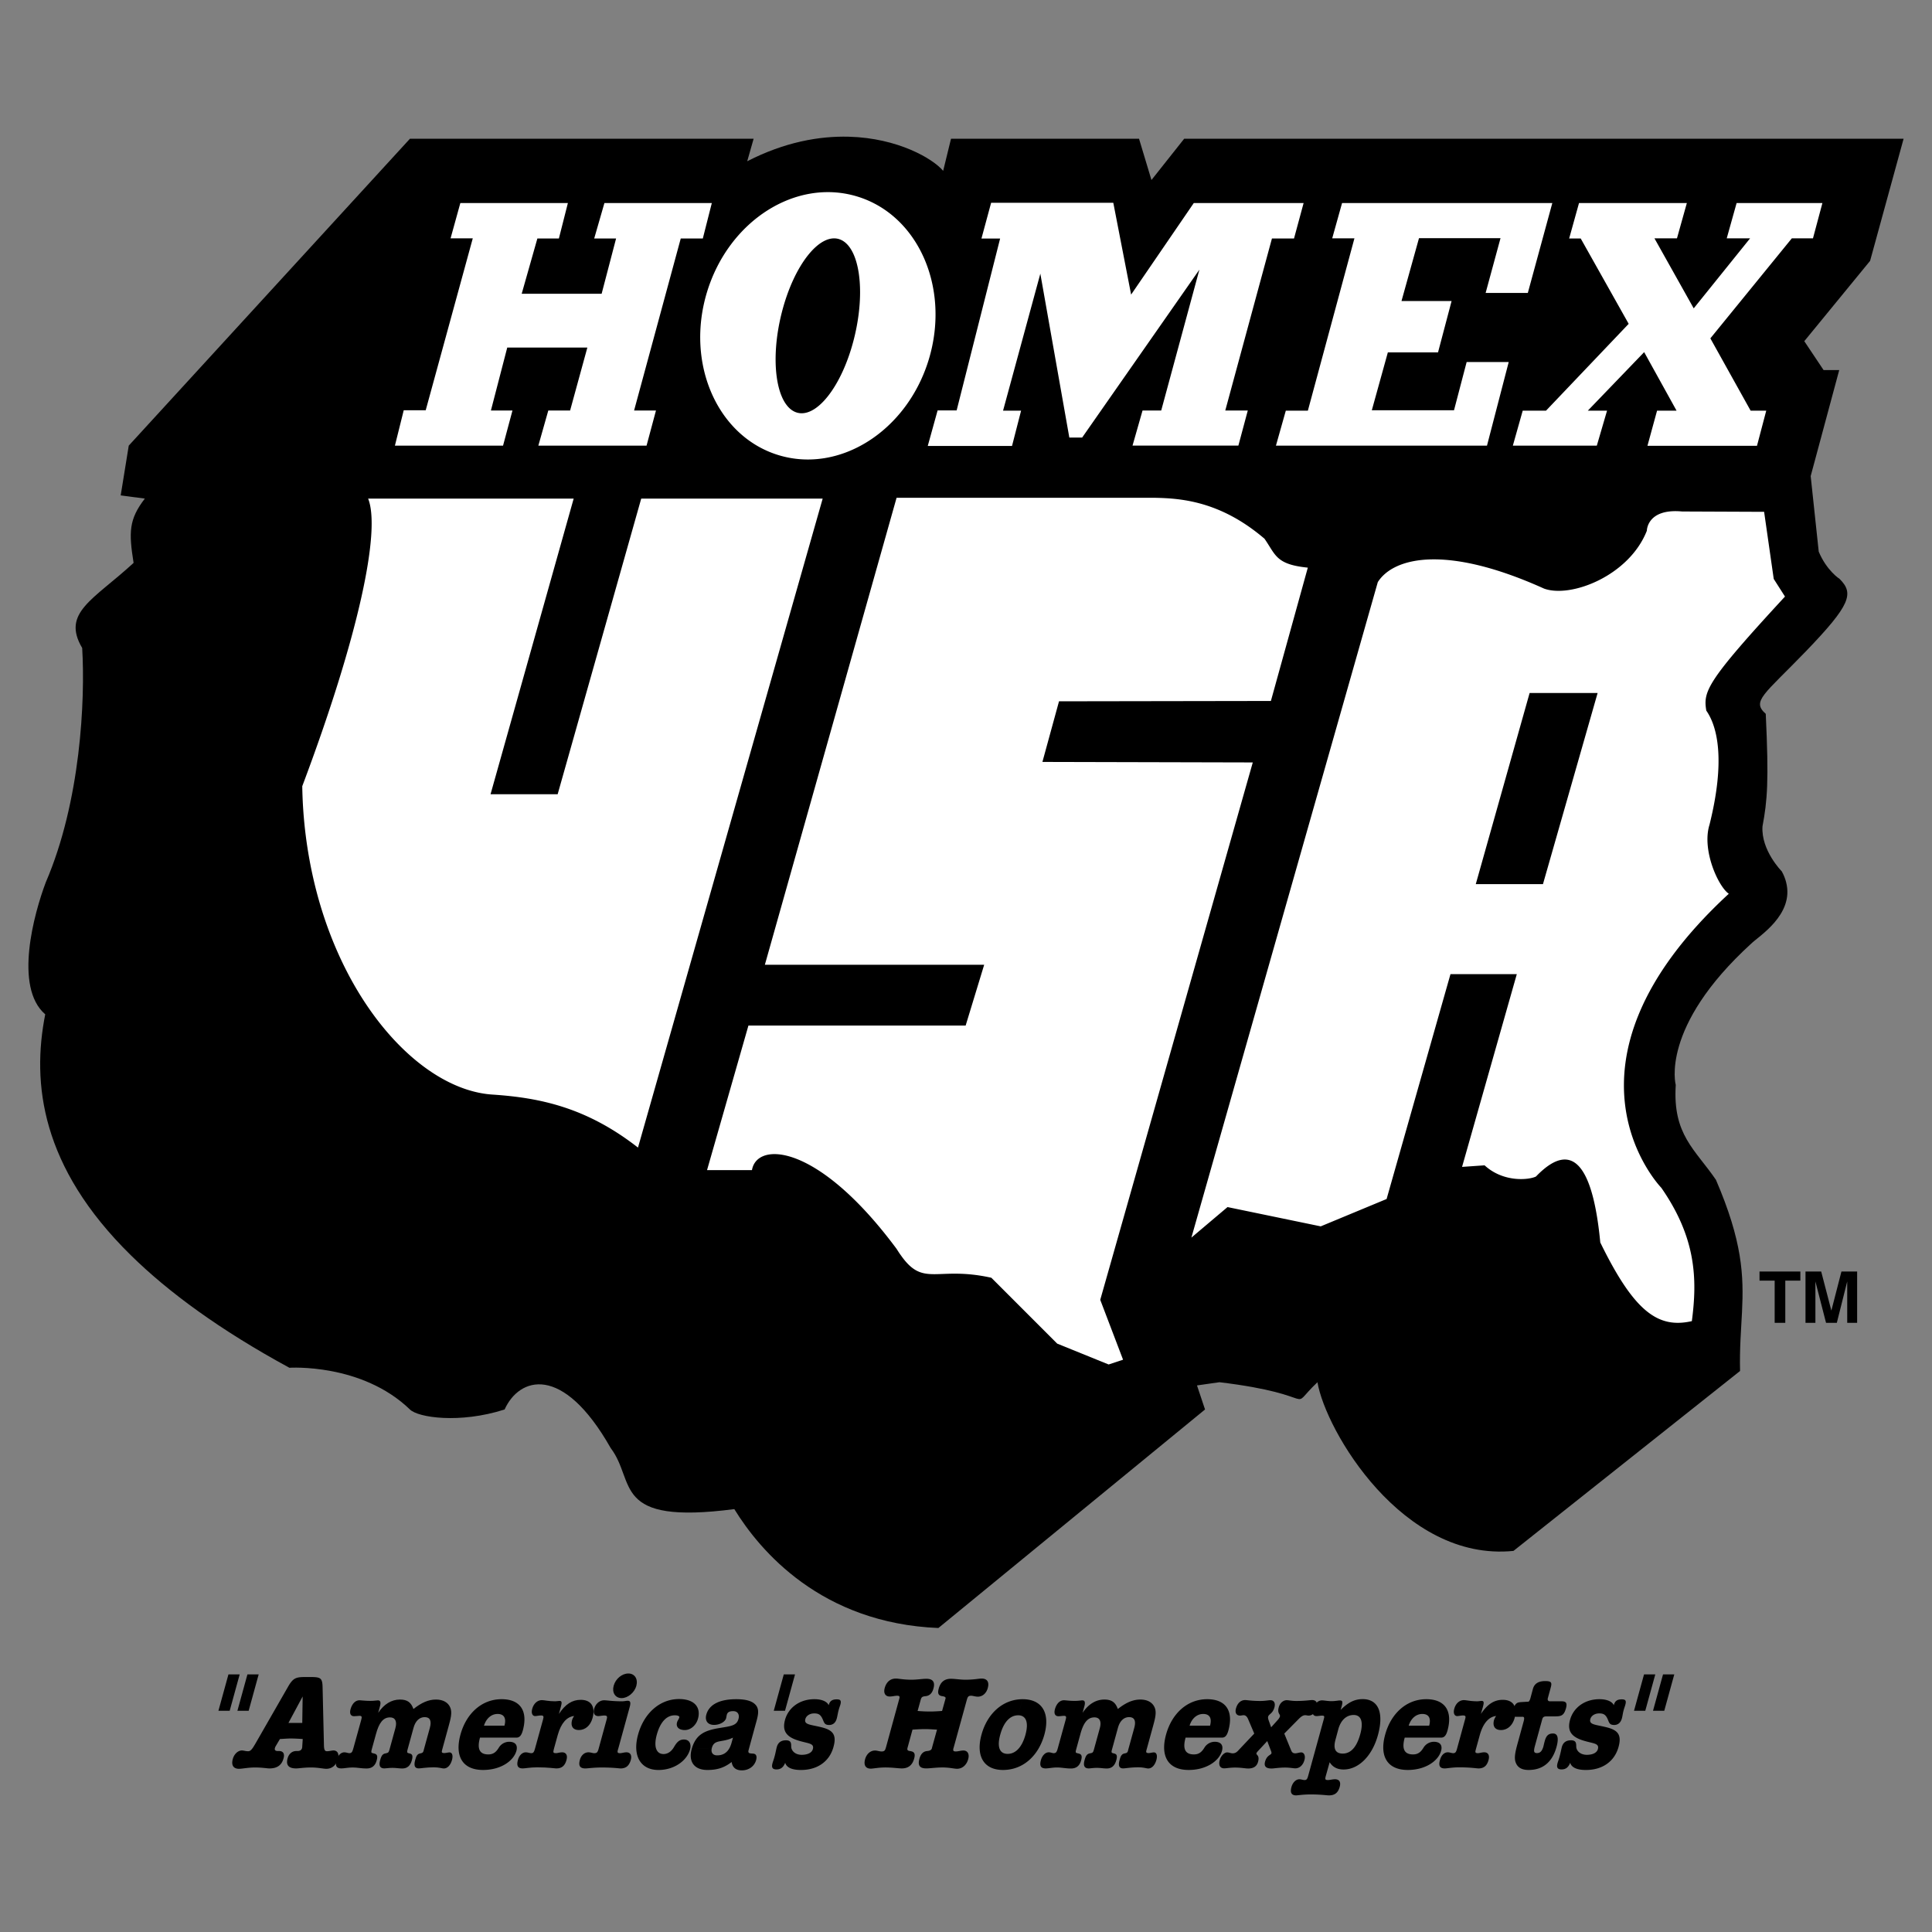
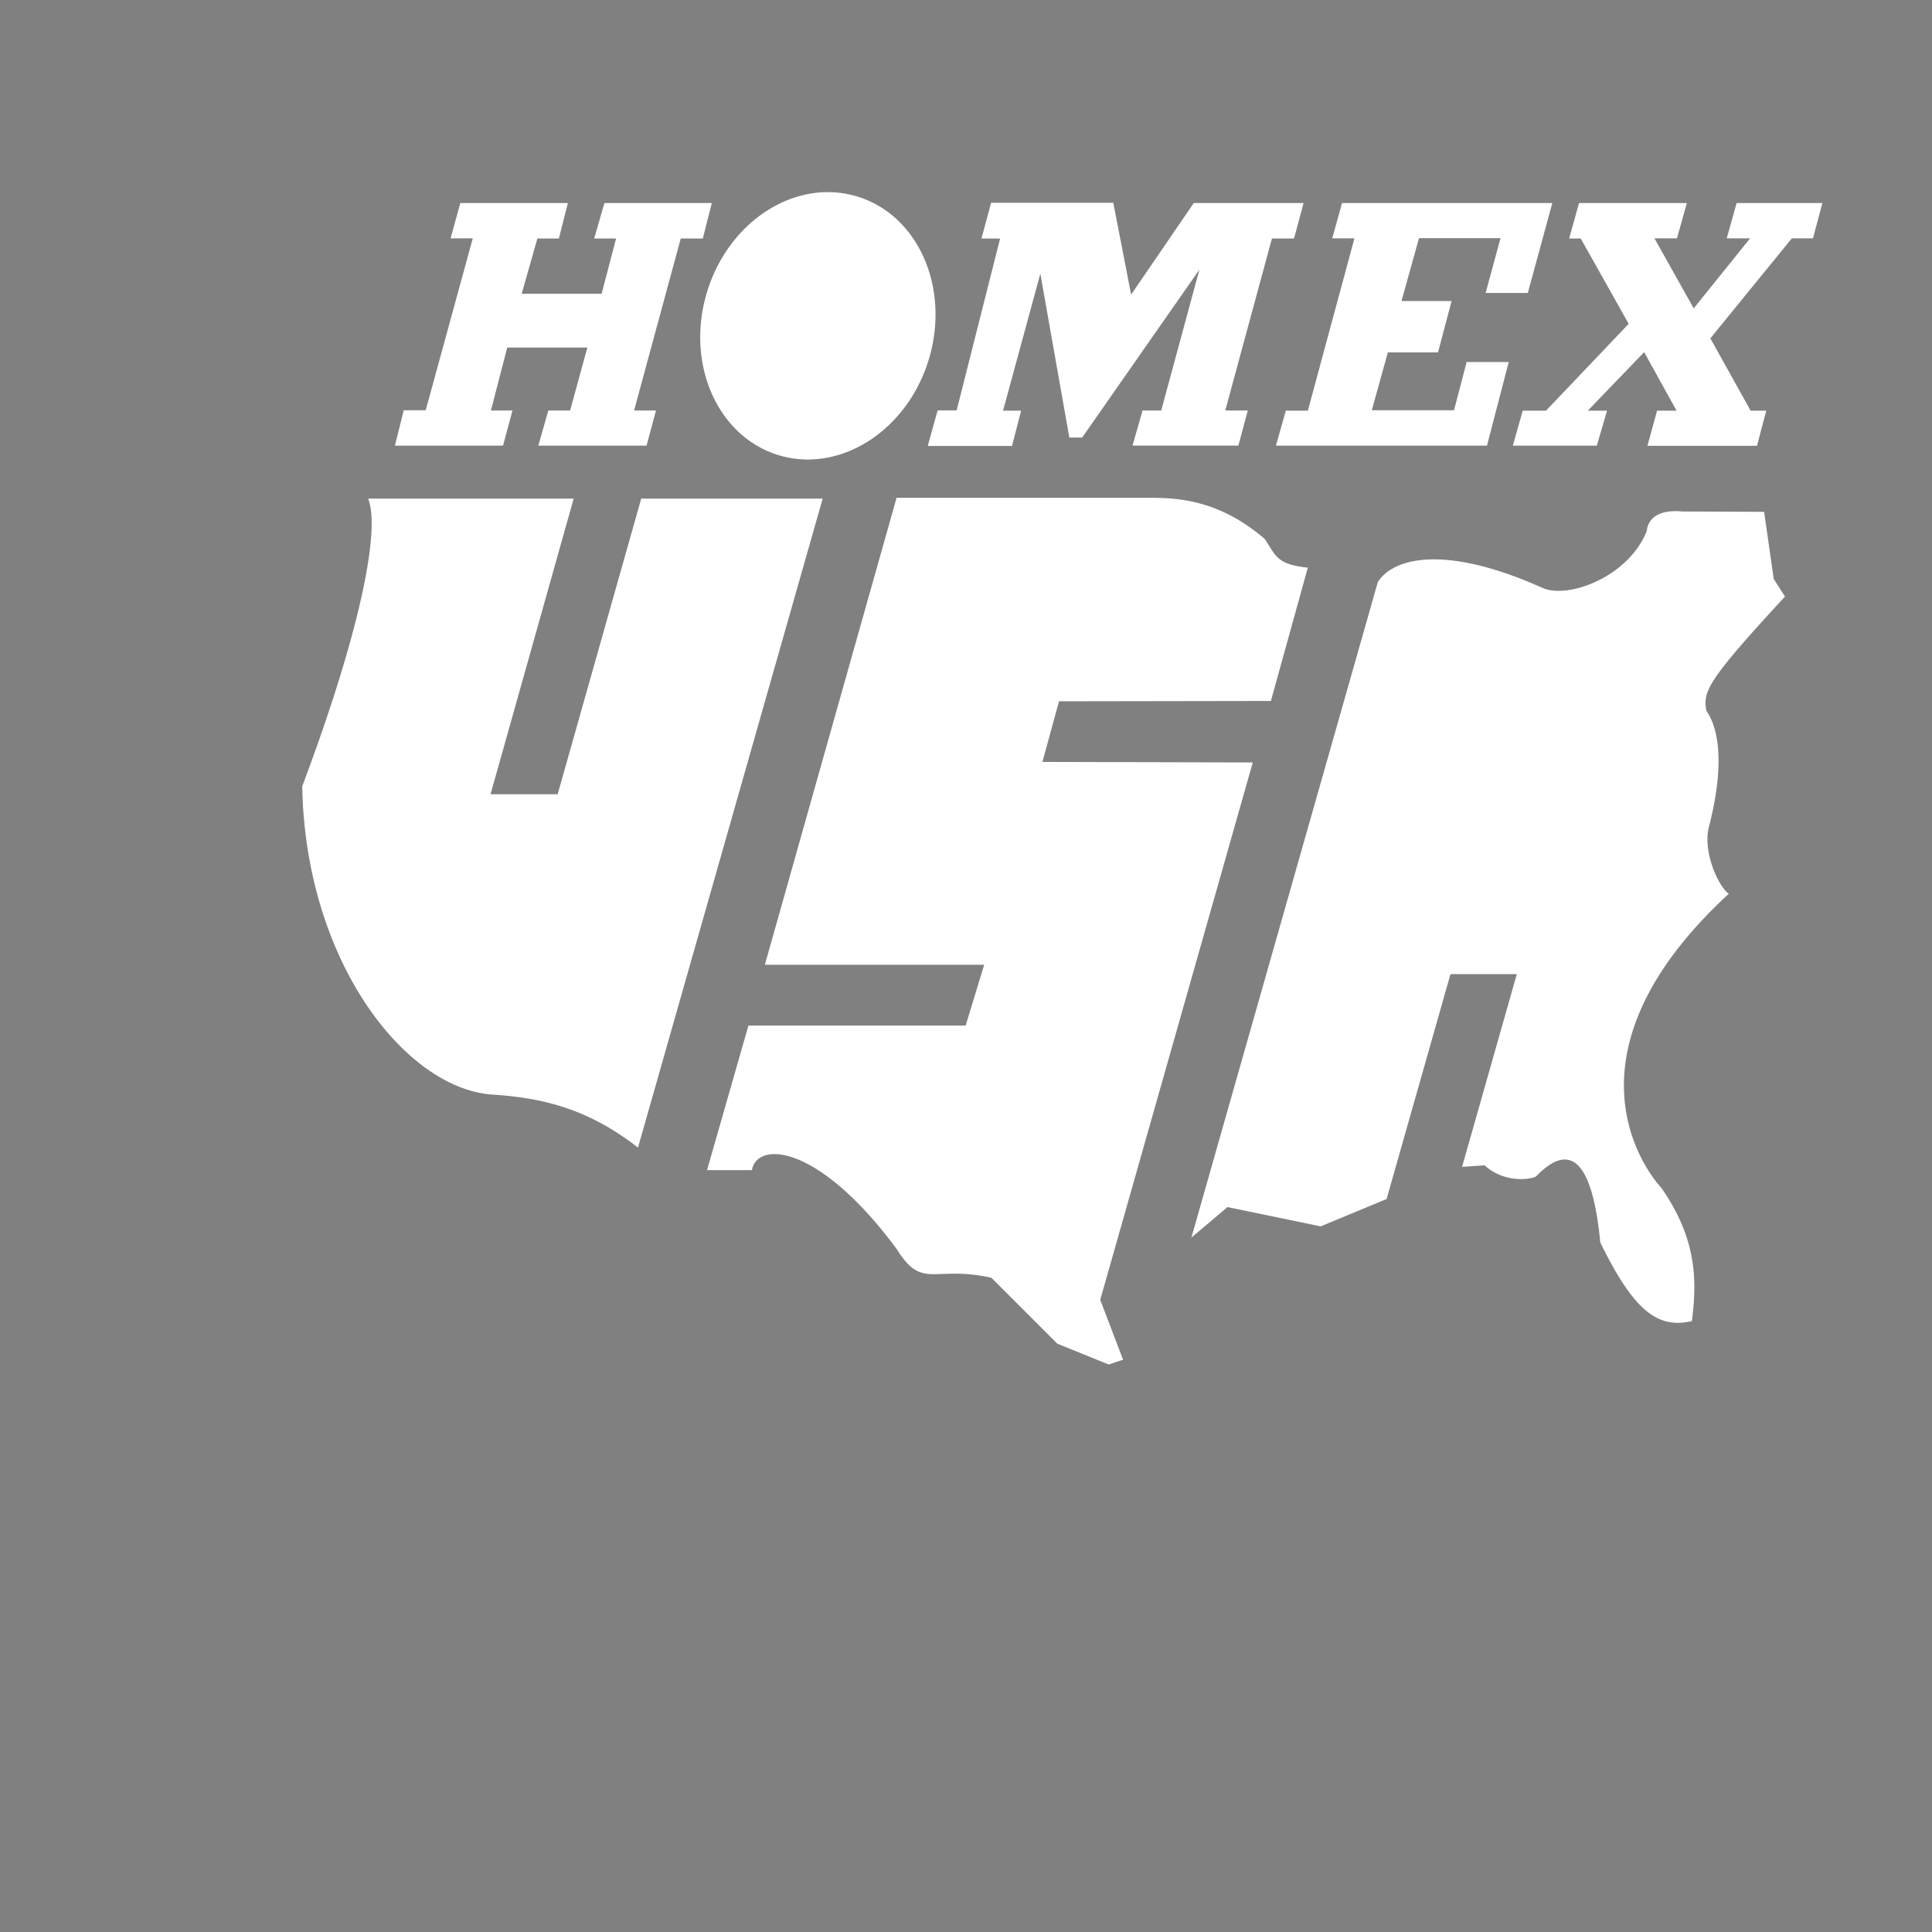
<svg xmlns="http://www.w3.org/2000/svg" width="2500" height="2500" viewBox="0 0 192.756 192.756">
  <rect x="0" y="0" width="192.756" height="192.756" fill="#808080" stroke="none" />
  <g fill-rule="evenodd" clip-rule="evenodd">
-     <path fill="#fff" fill-opacity="0" d="M0 0h192.756v192.756H0V0z" />
-     <path d="M178.205 88.033c.826 3.235-2.76 5.386-3.484 6.111-9.137 8.332-7.531 14.102-7.531 14.102-.318 4.973 1.926 6.414 4.008 9.463 1.324 3.07 2.021 5.463 2.361 7.521.693 4.186-.062 7.047.047 11.553L151 154.734c-11.061 1.121-18.754-12.027-19.557-16.83-3.203 3.041.803 1.279-9.775 0l-2.244.32.803 2.4-26.604 21.803c-11.7-.484-17.796-7.693-20.36-11.863-12.332 1.605-9.775-2.729-12.332-6.088-4.817-8.496-9.144-7.055-10.586-3.852-4.482 1.441-8.652.803-9.447 0-4.809-4.645-12.027-4.162-12.027-4.162-6.953-3.781-12.082-7.553-15.823-11.232-8.949-8.799-9.899-17.133-8.536-24.031-3.151-2.713-1.112-10.076.054-13.166C8.05 79.95 8.51 69.84 8.199 64.649c-2.082-3.523 1.122-4.802 5.129-8.489-.483-3.048-.483-4.334 1.123-6.415l-2.409-.319.803-4.965 28.054-30.618h34.29l-.639 2.245c3.733-1.917 7.194-2.527 10.148-2.448 4.903.133 8.403 2.207 9.401 3.407l.783-3.204h18.759l1.24 4.117 3.264-4.117h71.777l-3.342 12.183-6.566 8.014 1.926 2.884h1.559L180.652 47.5l.803 7.538c.803 1.917 2.082 2.721 2.082 2.721 1.441 1.441 1.141 2.548-3.359 7.218-4.172 4.326-5.457 4.965-4.008 6.244.32 6.735.156 8.66-.326 11.225-.156 2.401 1.924 4.49 1.924 4.49.211.38.351.747.437 1.097 0 0-.086-.35 0 0z" />
    <path d="M159.66 123.959c3.412 6.99 5.807 8.605 9.137 7.85.256-1.986.42-4.162-.055-6.578-.406-2.059-1.295-4.287-2.994-6.727 0 0-11.863-12.176 6.734-29.333-1.062-.733-2.711-4.382-1.924-6.891 1.598-6.407.803-9.775-.32-11.38-.32-1.917 0-2.885 7.85-11.381l-1.123-1.761-.959-6.693-8.176-.034c-3.523-.327-3.523 1.918-3.523 1.918-1.762 4.489-7.566 6.751-10.258 5.775-9.939-4.489-15.068-3.048-16.586-.646l-18.598 65.399 3.605-3.047 9.299 1.924 6.572-2.729 6.373-22.434h6.617l-5.461 19.23 2.246-.156c1.924 1.762 4.488 1.443 5.129 1.115 4.007-4.161 5.769-.155 6.415 6.579 0 0-.646-6.734 0 0zM56.658 20.257l-.898 3.538h-2.146l-1.564 5.512h7.975l1.442-5.512h-2.184l1.02-3.538h10.715l-.898 3.538h-2.202l-4.655 17.161h2.184l-.94 3.504H53.711l.993-3.504h2.176l1.72-6.279h-7.992l-1.629 6.279h2.15l-.939 3.504H39.401l.879-3.529h2.193l4.695-17.151h-2.215l.975-3.523h10.73zM111.074 20.232l1.778 9.16 6.252-9.135h10.958l-.958 3.538h-2.202l-4.656 17.161h2.246l-.939 3.504h-10.561l1-3.504h1.863l3.809-14.054-11.699 16.755h-1.277l-2.893-16.354-3.719 13.668h1.799l-.906 3.525h-8.407l.984-3.55h1.899l4.338-17.149H97.92l.965-3.565h12.189zM154.875 20.257l-2.445 8.972h-4.209l1.486-5.468h-8.133l-1.746 6.271h4.998l-1.355 5.129h-5.006l-1.598 5.768h8.201l1.26-4.81h4.197l-2.168 8.341h-21.056l.984-3.487h2.201l4.645-17.193h-2.217l.984-3.523h20.977zM85.516 19.602c6.111 1.855 9.307 9.136 7.148 16.268-2.167 7.125-8.878 11.396-14.981 9.541-6.111-1.855-9.307-9.135-7.148-16.26 2.167-7.133 8.87-11.404 14.981-9.549 0 0-6.111-1.855 0 0zM168.297 20.257l-.985 3.519h-2.248l3.918 6.989 5.627-6.989h-2.332l.985-3.519h8.56l-.941 3.519h-2.108l-8.13 9.982 4.017 7.213h1.559l-.924 3.506h-10.928l.959-3.506h1.945l-3.232-5.839-5.621 5.839h1.918l-1.02 3.489h-8.378l.984-3.489h2.326l8.246-8.662-4.785-8.514h-1.154l.984-3.538h10.758zM89.873 125.23c2.284 3.266 3.585 1.037 9.035 2.252l6.57 6.572 5.129 2.08 1.441-.475-2.277-5.975 15.219-53.615-20.988-.051 1.656-6.048 21.139-.034 3.684-13.302c-3.203-.319-3.199-1.278-4.322-2.884-4.49-3.843-8.516-4.039-11.061-4.087H89.452L76.31 96.256h21.881l-1.849 6.066H74.67l-4.128 14.42h4.482c.483-2.885 6.579-2.721 14.428 7.857.148.233.281.444.421.631 0 0-.14-.187 0 0zM31.35 88.033a44.504 44.504 0 0 1-1.193-9.596c5.612-14.912 7.857-25.489 6.571-28.693h20.508L48.942 79.24h6.696l8.337-29.496h18.104l-18.427 64.751c-5.129-4.006-9.775-4.965-14.428-5.283-6.977-.39-14.905-8.708-17.874-21.179 0 0 2.969 12.471 0 0z" fill="#fff" />
-     <path d="M83.786 23.881c1.987.725 2.619 5.176 1.411 9.938-1.201 4.755-3.796 8.036-5.784 7.312-1.988-.725-2.627-5.168-1.419-9.931 1.208-4.762 3.804-8.035 5.792-7.319 0 0-1.988-.716 0 0zM180.135 126.859h1.566l1.014 3.899 1.006-3.899h1.566v5.121h-.99v-4.13l-1.037 4.13h-1.076l-1.061-4.13v4.13h-.988v-5.121zM177.059 127.771h-1.512v-.912h4.076v.912h-1.504v4.209h-1.06v-4.209zM143.781 173.363h-3.631l.396-1.191h2.043c.203-.75-.039-1.17-.686-1.17-.609 0-1.131.436-1.357 1.17l-.396 1.191c-.312 1.115-.047 1.676.826 1.676.506 0 .787-.242 1.051-.678a1.219 1.219 0 0 1 1.021-.584c.633 0 .881.342.732.904-.279.998-1.543 1.908-3.328 1.908-2.049 0-2.846-1.379-2.252-3.529.584-2.129 2.143-3.531 4.1-3.531 1.871 0 2.65 1.176 2.121 3.117-.14.506-.327.717-.64.717 0 0 .313 0 0 0zM135.715 173.014c.336-1.234.086-1.91-.662-1.91l.896-1.582c1.543 0 2.158 1.316 1.52 3.615-.582 2.096-1.949 3.406-3.414 3.406-.631 0-1.084-.232-1.395-.725l-.383 1.365c-.086.318-.078.412.203.412.211 0 .467-.078.709-.078.428 0 .607.266.475.758-.162.584-.49.85-1.074.85-.227 0-.797-.094-1.809-.094-.787 0-1.303.094-1.467.094-.467 0-.615-.281-.467-.826.133-.492.475-.781.787-.781.195 0 .359.078.529.078.211 0 .273-.133.352-.412l1.559-5.66c.07-.264.094-.357-.186-.357-.156 0-.352.047-.539.047-.336 0-.467-.258-.352-.693.164-.57.523-.873.896-.873.242 0 .547.076.951.076.391 0 .686-.07.834-.07.281 0 .297.148.188.562l-.109.381c.756-.756 1.404-1.074 2.191-1.074l-.896 1.582c-.695 0-1.271.49-1.527 1.418l-.273 1.014c-.266.943-.016 1.418.717 1.418.81-.002 1.394-.656 1.746-1.941 0 0-.352 1.285 0 0zM152.021 171.719c.078-.297.062-.436-.117-.436h-.646c-.359 0-.438-.188-.312-.641.211-.771.445-.795.857-.826l.664-.039c.084 0 .154-.117.217-.326l.258-.959c.148-.516.545-.771 1.225-.771.693 0 .678.201.521.756l-.258.943c-.055.186.031.318.188.318h1.146c.436 0 .631.109.475.695-.219.779-.506.811-1.215.811h-.74c-.227 0-.352.062-.414.287l-.725 2.643c-.141.523-.141.732.203.732.326 0 .514-.209.646-.693.031-.133.07-.305.125-.506.141-.516.35-.756.826-.756.467 0 .592.451.35 1.34-.42 1.52-1.371 2.299-2.781 2.299-.656 0-1.068-.225-1.264-.678-.25-.545-.023-1.301.266-2.346l.505-1.847z" />
-     <path d="M125.465 174.752a.493.493 0 0 0-.109.178c-.047.172.342.18.164.834-.117.453-.445.68-.99.68-.266 0-.678-.094-1.316-.094-.5 0-.867.078-1.068.078-.414 0-.594-.305-.453-.828.117-.436.477-.762.732-.762.203 0 .383.092.555.092.326 0 .475-.186.662-.389l1.496-1.582-.615-1.443c-.109-.256-.25-.389-.453-.389-.107 0-.24.039-.342.039-.359 0-.539-.266-.414-.719.148-.529.484-.832.92-.832.18 0 .654.092 1.504.092.477 0 .82-.078 1.006-.078.359 0 .523.281.406.719-.172.623-.553.662-.623.912-.031.109-.008.225.053.396l.242.678.609-.678c.146-.156.232-.287.264-.396.07-.25-.287-.289-.117-.912.117-.438.445-.719.803-.719.188 0 .492.078.967.078.85 0 1.373-.092 1.551-.092.445 0 .602.303.453.832-.125.453-.436.719-.795.719-.109 0-.227-.039-.336-.039-.201 0-.404.125-.662.389l-1.426 1.443.646 1.582c.086.186.125.389.461.389.162 0 .389-.092.592-.092.266 0 .436.326.311.762-.139.523-.498.828-.912.828-.201 0-.514-.078-1.02-.078-.633 0-1.1.094-1.357.094-.553 0-.764-.227-.639-.68.18-.654.584-.654.639-.834a.409.409 0 0 0-.023-.178l-.396-1.045-.97 1.045zM146.168 171.547c.07-.24.102-.396-.188-.396-.227 0-.443.062-.6.062-.25 0-.414-.266-.289-.719.148-.545.521-.873.967-.873.234 0 .654.117 1.326.117.162 0 .318-.039.436-.039.258 0 .234.203.133.586l-.203.717c.639-.967 1.318-1.41 2.176-1.41 1.051 0 1.496.693 1.184 1.822-.211.758-.732 1.193-1.363 1.193-.578 0-.857-.373-.688-.998a1.56 1.56 0 0 1 .211-.404c-.725.078-1.301.717-1.629 1.893l-.389 1.412c0 .008 0 .008-.008.039-.086.289-.055.365.217.365.156 0 .383-.086.625-.086.365 0 .561.273.428.766-.156.576-.467.842-1.006.842-.186 0-.803-.109-1.908-.109-.719 0-1.217.109-1.451.109-.498 0-.646-.266-.482-.842.133-.492.443-.766.779-.766.203 0 .365.086.545.086.203 0 .281-.102.367-.404l.81-2.963zM155.795 176.535c-.414 0-.516-.209-.398-.631.039-.148.125-.357.203-.654.102-.359.156-.678.227-.959.125-.436.42-.662.912-.662.67 0 .467.521.545.795.102.373.49.654 1.029.654.631 0 1.014-.227 1.107-.568.162-.602-.461-.547-1.436-.85-1.176-.359-1.652-.936-1.34-2.074.334-1.207 1.449-2.057 2.93-2.057.764 0 1.271.24 1.436.6.102-.414.334-.584.787-.584.357 0 .482.102.365.529-.031.133-.102.305-.17.545-.086.305-.109.586-.18.834-.117.414-.383.648-.764.648-.516 0-.5-.273-.688-.664-.201-.396-.412-.49-.811-.49-.451 0-.795.242-.881.561-.154.57.492.547 1.568.811 1.137.273 1.59.717 1.246 1.973-.396 1.434-1.59 2.299-3.258 2.299-.896 0-1.434-.248-1.566-.717-.185.468-.459.661-.863.661 0 0 .404 0 0 0zM121.92 173.363h-3.633l.398-1.191h2.041c.203-.75-.039-1.17-.686-1.17-.607 0-1.131.436-1.355 1.17l-.398 1.191c-.312 1.115-.047 1.676.826 1.676.508 0 .787-.242 1.053-.678a1.216 1.216 0 0 1 1.021-.584c.631 0 .881.342.732.904-.281.998-1.543 1.908-3.328 1.908-2.051 0-2.846-1.379-2.254-3.529.586-2.129 2.145-3.531 4.102-3.531 1.871 0 2.65 1.176 2.119 3.117-.14.506-.326.717-.638.717 0 0 .312 0 0 0zM90.746 174.697c.359.047.631.141.46.756-.179.662-.592.982-1.232.982-.358 0-.881-.094-1.645-.094-.693 0-1.2.117-1.45.117-.514 0-.732-.344-.568-.943.156-.547.553-.865.982-.865.234 0 .437.094.663.094.319 0 .359-.133.452-.461l1.271-4.637c.093-.328.141-.461-.179-.461-.21 0-.484.078-.732.078-.421 0-.647-.32-.5-.85.172-.615.569-.943 1.123-.943.257 0 .749.117 1.536.117.577 0 1.091-.094 1.505-.094.631 0 .88.32.701.959-.125.475-.374.717-.748.771-.343.039-.444.062-.53.381l-.304 1.1c.538.047.958.055 1.248.055.335 0 .732-.023 1.192-.055l.296-1.059c.023-.094.047-.156.047-.172.047-.156-.093-.211-.351-.25-.351-.055-.46-.266-.327-.748.179-.662.576-.982 1.223-.982.414 0 .889.094 1.466.094.788 0 1.333-.117 1.591-.117.553 0 .779.344.615.943-.148.545-.545.865-.99.865-.264 0-.475-.094-.678-.094-.296 0-.343.133-.437.461l-1.278 4.637c-.016.055-.024.094-.032.102-.07.266-.046.359.227.359.226 0 .491-.094.756-.094.405 0 .624.334.476.865-.164.6-.6.957-1.107.957-.304 0-.756-.131-1.442-.131-.687 0-1.255.094-1.629.094-.655 0-.873-.297-.686-.959.132-.477.374-.732.748-.771.266-.023.445-.094.492-.266 0-.016.015-.062.039-.156l.476-1.715c-.444-.023-.834-.055-1.169-.055-.281 0-.717.016-1.278.055l-.468 1.715c-.082.267-.074.368.175.415 0 0-.249-.047 0 0zM97.926 173.061c.58-2.115 2.143-3.531 4.1-3.531l-.438 1.605c-.811 0-1.441.662-1.791 1.926-.348 1.246-.062 1.924.74 1.924.787 0 1.434-.662 1.777-1.924.334-1.225.055-1.926-.727-1.926l.438-1.605c1.957 0 2.76 1.395 2.174 3.531-.592 2.135-2.143 3.529-4.131 3.529-1.925 0-2.728-1.402-2.142-3.529 0 0-.586 2.127 0 0zM106.141 171.189c-.164 0-.342.039-.537.039-.328 0-.477-.25-.352-.703.164-.584.508-.889.896-.889.18 0 .523.062 1.068.062.398 0 .646-.053.771-.053.25 0 .312.201.195.615l-.172.631c.568-.857 1.318-1.326 2.168-1.326.74 0 1.113.281 1.348.943.811-.639 1.496-.943 2.252-.943.701 0 1.209.289 1.42.789.219.498.047 1.121-.188 1.971l-.576 2.098c-.031.109-.047.164-.055.203-.062.211 0 .279.219.279.178 0 .373-.068.529-.068.248 0 .373.279.248.748-.154.553-.467.857-.818.857-.17 0-.459-.117-.98-.117-.766 0-1.295.109-1.521.109-.404 0-.506-.281-.357-.826.117-.438.227-.609.49-.664.18-.039.289-.055.352-.264 0-.016.008-.039.023-.109l.6-2.176c.195-.701.023-1.076-.514-1.076-.523 0-.928.383-1.115 1.076l-.576 2.098c-.086.287-.086.381.07.42.256.07.521.07.342.711-.156.553-.467.818-.951.818-.311 0-.623-.062-.982-.062-.373 0-.646.055-.818.055-.428 0-.568-.281-.412-.826.156-.586.328-.641.631-.695.188-.039.227-.102.297-.342l.592-2.152c.188-.686-.016-1.076-.537-1.076-.709 0-1.107.586-1.404 1.678l-.404 1.473c-.086.303-.086.381.086.42.264.07.576.07.396.711-.148.553-.482.818-1.021.818-.49 0-.928-.102-1.379-.102s-.85.094-1.131.094c-.49 0-.639-.258-.482-.826.141-.492.459-.781.779-.781.203 0 .359.086.498.086.242 0 .312-.133.414-.514l.771-2.791c.077-.29.1-.421-.173-.421 0 0 .273 0 0 0zM71.735 172.412c-1.472.246-2.331.662-2.729 2.105l2.019-.133c.242-.889 1.014-.49 2.105-1.021l-.141.508c-.226.834-.701 1.262-1.442 1.262-.444 0-.647-.305-.522-.748l-2.019.133c-.327 1.199.218 2.072 1.567 2.072.919 0 1.637-.186 2.424-.795.078.547.429.834 1.013.834.709 0 1.255-.412 1.427-1.02.109-.398 0-.625-.281-.648-.32-.031-.569.008-.468-.357l.678-2.486c.25-.889.444-1.529.039-2.004-.351-.414-1.005-.584-1.956-.584-1.684 0-2.705.545-2.978 1.535-.164.6.125 1.029.771 1.029.631 0 1.115-.352 1.2-.656.023-.094.039-.225.078-.373.07-.234.25-.344.631-.344.452 0 .647.336.53.771-.185.68-.73.719-1.946.92 0 0 1.216-.201 0 0zM67.744 169.514c1.543 0 2.206.826 1.894 1.963-.179.641-.717 1.131-1.309 1.131-.624 0-.904-.328-.78-.771.047-.172.187-.328.226-.492.039-.115-.141-.209-.452-.209-.811 0-1.442.662-1.793 1.926-.343 1.246-.031 1.939.671 1.939.405 0 .771-.242 1.021-.662.289-.49.522-.787 1.014-.787.522 0 .764.412.608.998-.312 1.113-1.575 2.041-3.149 2.041-1.777 0-2.619-1.402-2.035-3.529.584-2.13 2.166-3.548 4.084-3.548 0 0-1.918 0 0 0zM60.299 171.158c-.226 0-.444.055-.607.055-.359 0-.538-.266-.414-.719.148-.529.562-.857.998-.857.266 0 .842.102 1.777.102.227 0 .429-.055.569-.055.28 0 .319.188.21.602l-1.161 4.225c-.008.008-.008.008-.016.039-.078.289-.055.365.218.365.156 0 .39-.086.624-.086.375 0 .569.273.437.766-.164.576-.483.842-1.021.842-.133 0-.726-.094-1.879-.094-.834 0-1.388.094-1.629.094-.538 0-.709-.266-.553-.842.132-.492.476-.766.857-.766.233 0 .413.086.577.086.257 0 .335-.086.429-.404l.811-2.963c.078-.28.062-.39-.227-.39 0 0 .289 0 0 0zM77.472 176.535c-.421 0-.514-.209-.397-.631.039-.148.125-.357.203-.654.102-.359.148-.678.226-.959.125-.436.421-.662.913-.662.67 0 .467.521.545.795.102.373.483.654 1.021.654.632 0 1.021-.227 1.115-.568.164-.602-.46-.547-1.434-.85-1.177-.359-1.653-.936-1.341-2.074.335-1.207 1.45-2.057 2.931-2.057.756 0 1.263.24 1.427.6.101-.414.343-.584.795-.584.359 0 .483.102.367.529-.039.133-.109.305-.172.545-.085.305-.117.586-.187.834-.109.414-.374.648-.756.648-.515 0-.499-.273-.693-.664-.195-.396-.413-.49-.803-.49-.452 0-.795.242-.881.561-.156.57.491.547 1.566.811 1.138.273 1.59.717 1.239 1.973-.39 1.434-1.582 2.299-3.25 2.299-.896 0-1.435-.248-1.567-.717-.189.468-.462.661-.867.661 0 0 .405 0 0 0zM30.204 173.504a17.748 17.748 0 0 0-1.2-.055c-.218 0-.569.023-1.076.055l.849-1.605h1.38l.039-2.643-1.419 2.643-.849 1.605-.429.725a.566.566 0 0 0-.07.18c-.055.18.039.289.265.289h.133c.437 0 .592.279.459.74-.179.67-.639.998-1.395.998-.25 0-.709-.094-1.442-.094-.725 0-1.271.131-1.598.131-.569 0-.795-.357-.624-.98.148-.531.546-.85.912-.85.171 0 .366.078.624.078.273 0 .452-.305.732-.781l3.251-5.666c.553-.959.849-.959 1.98-.959 1.208 0 1.426.016 1.457.959l.133 5.666c.008.492.023.781.296.781.25 0 .483-.078.662-.078.375 0 .592.318.445.85-.172.623-.593.98-1.162.98-.312 0-.795-.131-1.528-.131-.725 0-1.224.094-1.481.094-.749 0-1.037-.328-.857-.998.132-.461.444-.74.888-.74h.125c.242 0 .382-.117.429-.281a.67.67 0 0 0 .023-.188l.048-.725zM51.522 173.363H47.89l.397-1.191h2.042c.203-.75-.039-1.17-.686-1.17-.608 0-1.13.436-1.356 1.17l-.397 1.191c-.312 1.115-.047 1.676.826 1.676.507 0 .788-.242 1.053-.678a1.215 1.215 0 0 1 1.021-.584c.632 0 .881.342.733.904-.281.998-1.543 1.908-3.329 1.908-2.05 0-2.845-1.379-2.253-3.529.585-2.129 2.144-3.531 4.101-3.531 1.871 0 2.65 1.176 2.12 3.117-.141.506-.328.717-.64.717 0 0 .312 0 0 0z" />
-     <path d="M35.863 171.189c-.164 0-.343.039-.538.039-.327 0-.476-.25-.351-.703.164-.584.506-.889.896-.889.179 0 .522.062 1.068.062.397 0 .647-.053.771-.053.25 0 .312.201.195.615l-.171.631c.569-.857 1.317-1.326 2.167-1.326.741 0 1.115.281 1.349.943.811-.639 1.497-.943 2.252-.943.702 0 1.208.289 1.419.789.218.498.047 1.121-.188 1.971l-.576 2.098c-.031.109-.047.164-.055.203-.062.211 0 .279.218.279.179 0 .375-.068.53-.068.25 0 .374.279.25.748-.156.553-.468.857-.819.857-.171 0-.459-.117-.982-.117-.764 0-1.294.109-1.52.109-.405 0-.507-.281-.358-.826.117-.438.226-.609.491-.664.18-.039.289-.055.351-.264 0-.016.008-.039.023-.109l.6-2.176c.195-.701.023-1.076-.514-1.076-.522 0-.928.383-1.115 1.076l-.576 2.098c-.086.287-.086.381.069.42.258.07.522.07.343.711-.156.553-.467.818-.951.818-.312 0-.632-.062-.982-.062-.374 0-.646.055-.818.055-.429 0-.569-.281-.413-.826.156-.586.328-.641.632-.695.187-.039.226-.102.296-.342l.592-2.152c.187-.686-.016-1.076-.538-1.076-.709 0-1.107.586-1.403 1.678l-.405 1.473c-.086.303-.086.381.086.42.265.07.577.07.397.711-.148.553-.483.818-1.021.818-.491 0-.927-.102-1.379-.102s-.85.094-1.13.094c-.491 0-.639-.258-.483-.826.141-.492.46-.781.779-.781.203 0 .359.086.499.086.242 0 .312-.133.413-.514l.772-2.791c.077-.29.1-.421-.172-.421 0 0 .272 0 0 0zM54.181 171.547c.062-.24.093-.396-.187-.396-.226 0-.452.062-.608.062-.249 0-.413-.266-.288-.719.148-.545.53-.873.966-.873.242 0 .663.117 1.325.117.171 0 .328-.039.445-.039.249 0 .226.203.124.586l-.194.717c.631-.967 1.317-1.41 2.175-1.41 1.044 0 1.488.693 1.177 1.822-.21.758-.733 1.193-1.364 1.193-.577 0-.85-.373-.678-.998.031-.117.109-.266.202-.404-.725.078-1.302.717-1.629 1.893l-.39 1.412c0 .008 0 .008-.008.039-.078.289-.055.365.218.365.156 0 .382-.086.624-.086.366 0 .569.273.429.766-.156.576-.468.842-1.005.842-.187 0-.803-.109-1.91-.109-.717 0-1.208.109-1.45.109-.499 0-.639-.266-.483-.842.133-.492.452-.766.78-.766.203 0 .374.086.553.086.203 0 .273-.102.358-.404l.818-2.963zM23.913 167.057l-.997 3.625h-1.123l.998-3.625h1.122zM25.807 167.057l-.997 3.625h-1.123l.998-3.625h1.122zM79.319 167.057l-.998 3.625h-1.122l.998-3.625h1.122zM62.692 166.965c.632 0 .982.545.795 1.238-.187.67-.85 1.217-1.466 1.217-.639 0-.982-.555-.795-1.232.188-.694.827-1.223 1.466-1.223 0 0-.639 0 0 0zM165.148 167.057l-.998 3.625h-1.123l.998-3.625h1.123zM167.043 167.057l-.998 3.625h-1.123l.998-3.625h1.123zM147.238 88.212l5.373-19.074h6.784l-5.454 19.074h-6.703z" />
  </g>
</svg>